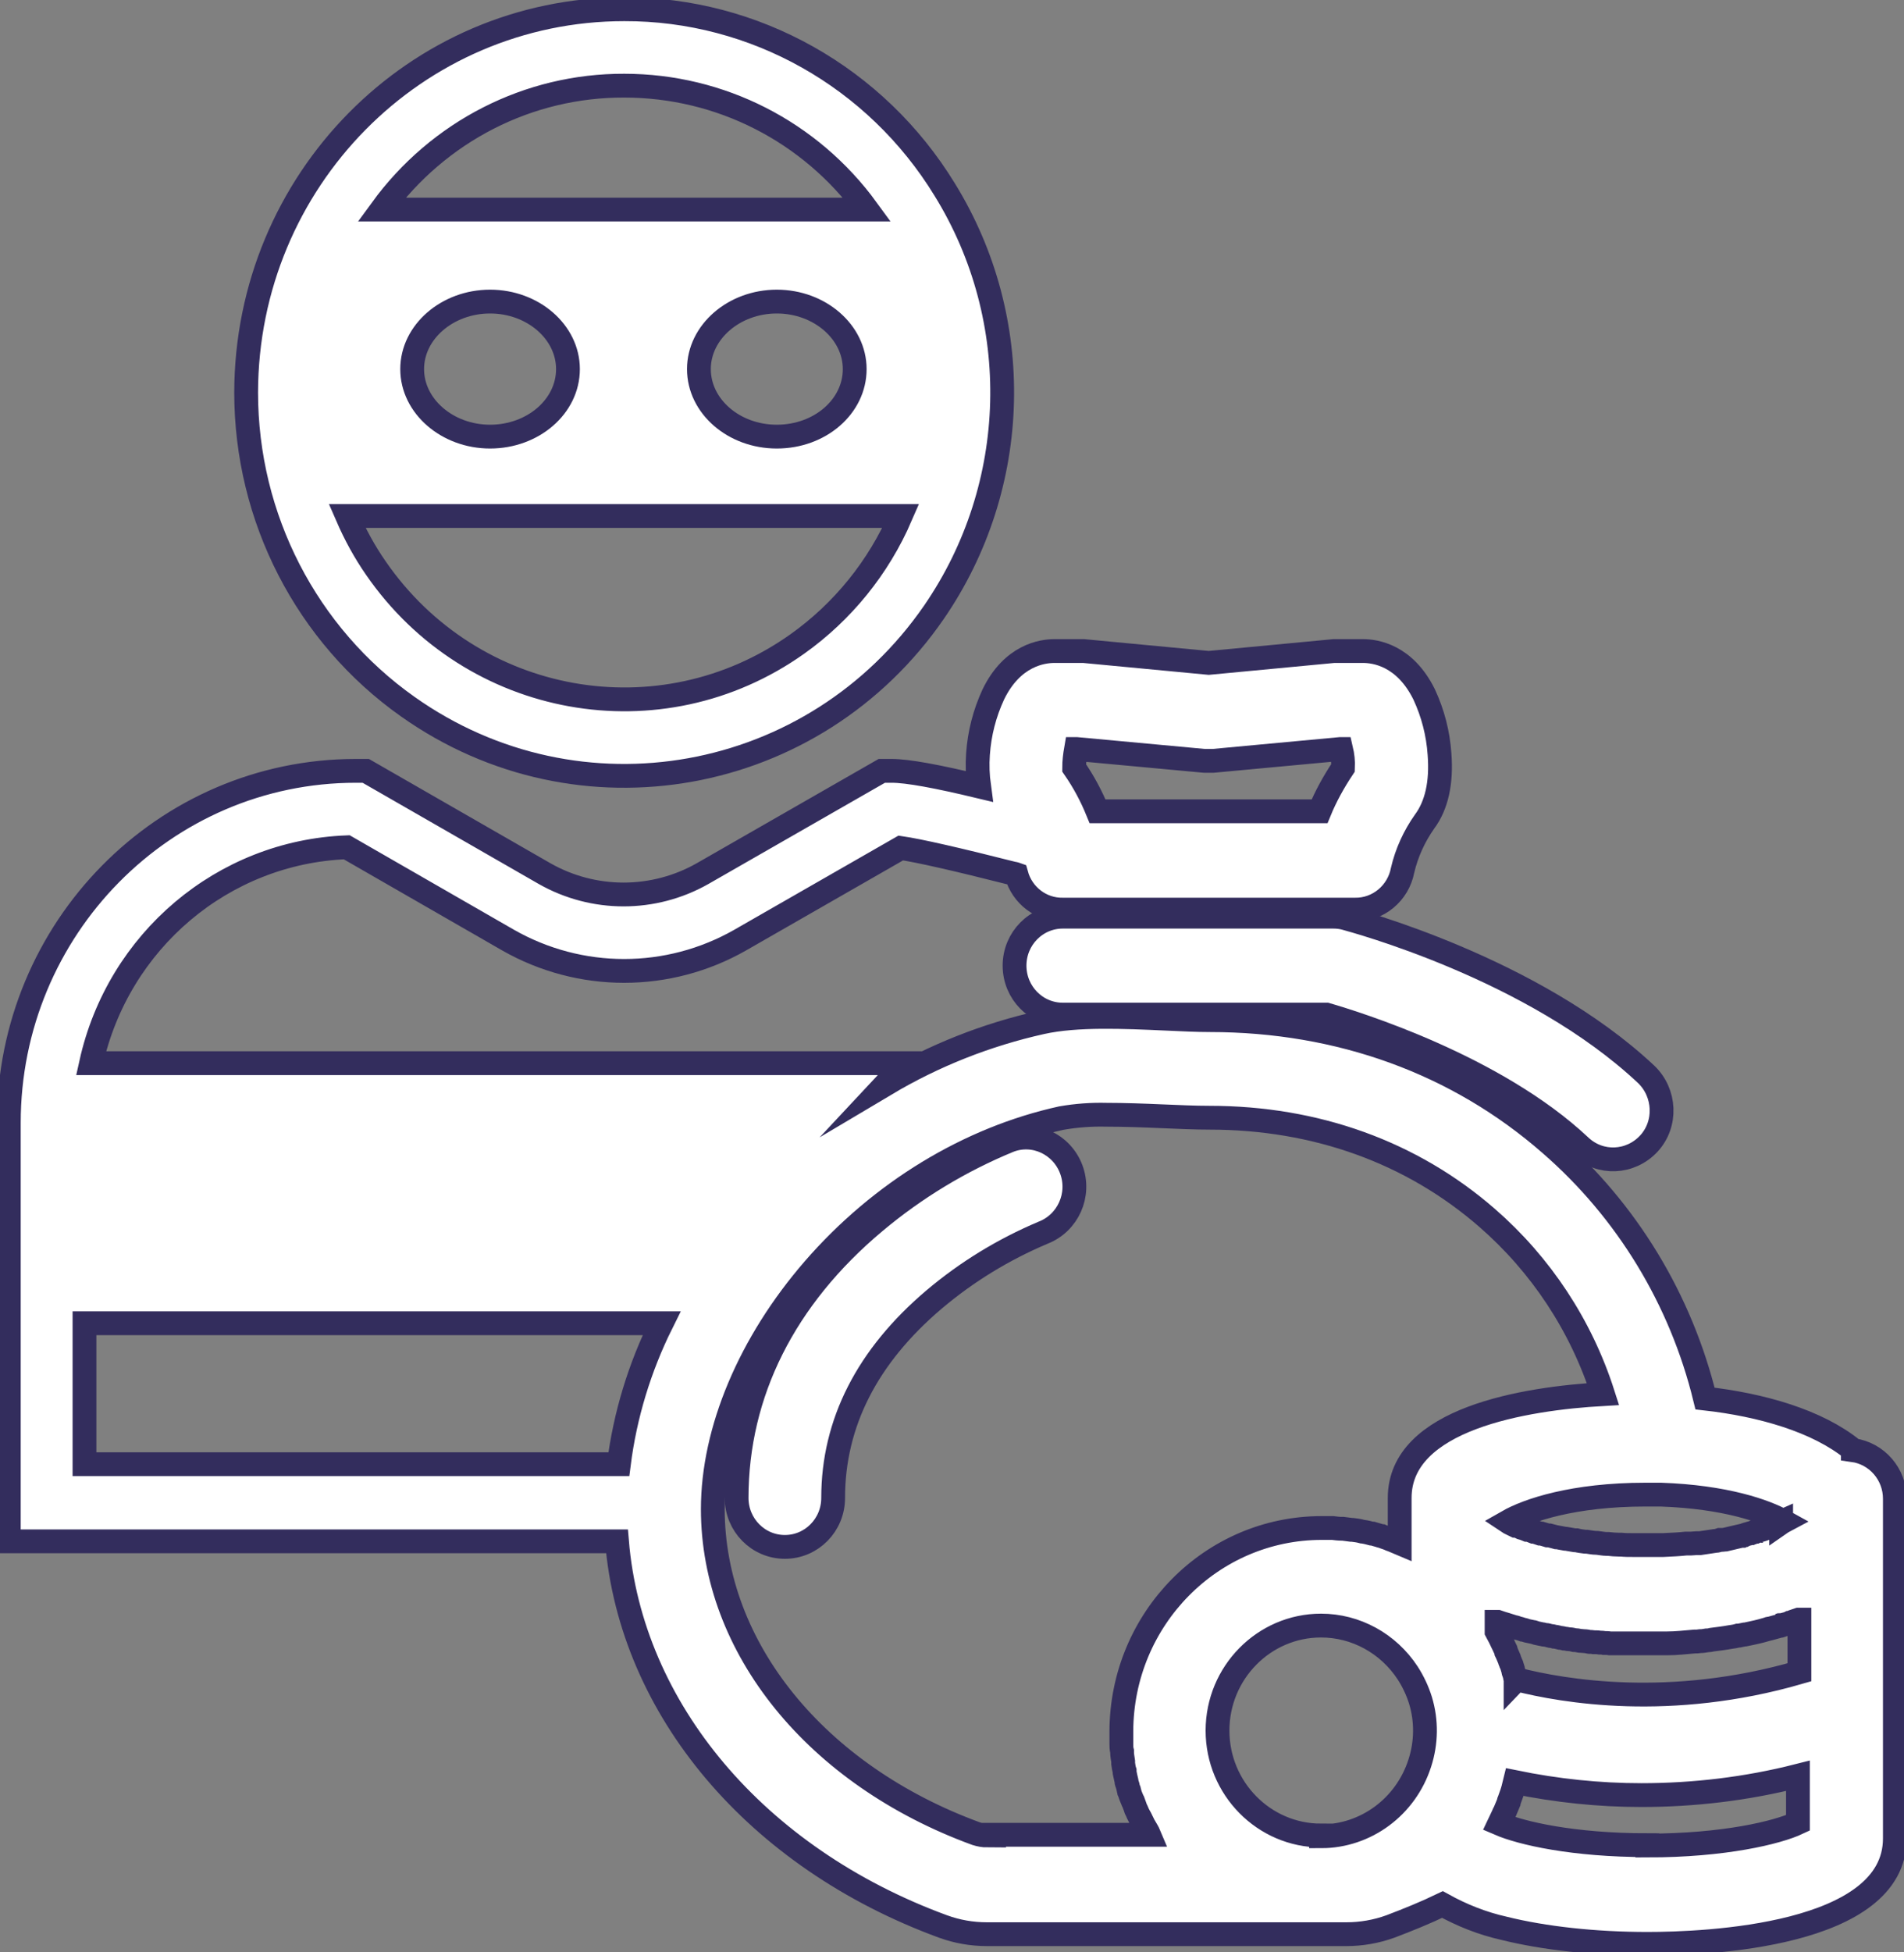
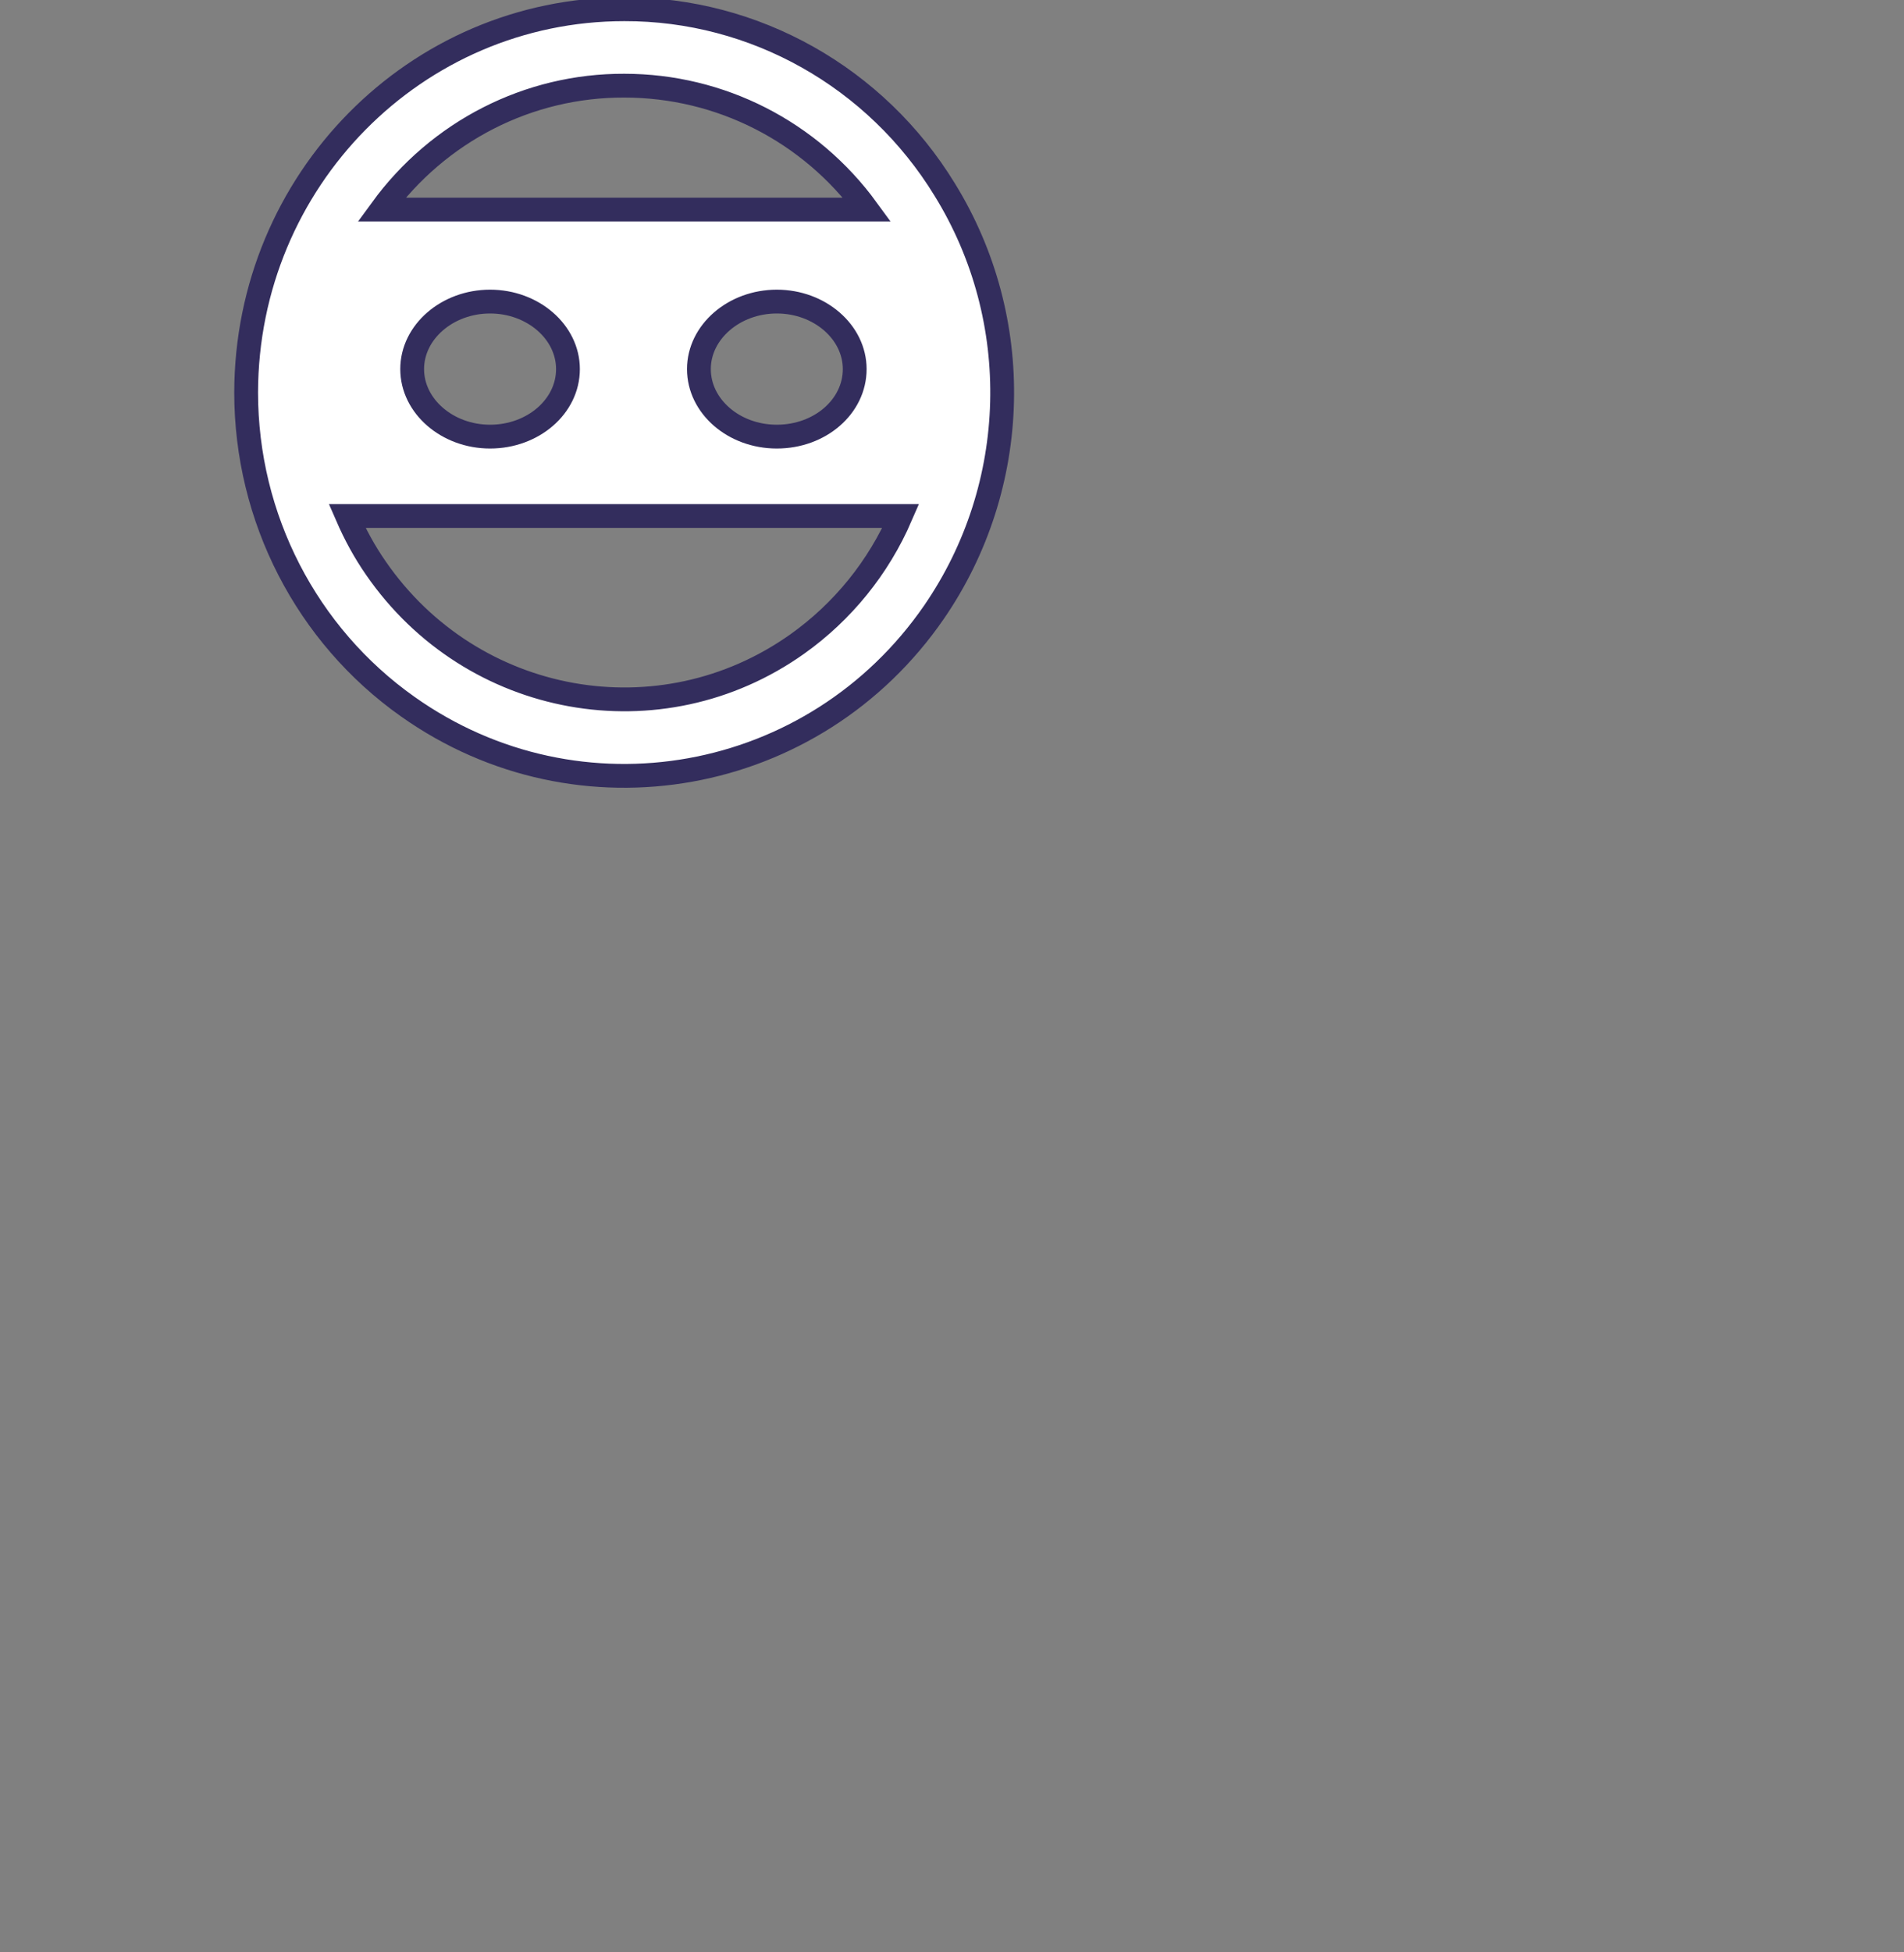
<svg xmlns="http://www.w3.org/2000/svg" width="40" height="41" viewBox="0 0 40 41" fill="none">
  <rect x="0" y="0" width="40" height="41" fill="#808080" stroke="none" />
  <g clip-path="url(#clip0_52_69212)">
-     <path fill-rule="evenodd" clip-rule="evenodd" d="M28.006 19.25H22.328C21.767 19.25 21.314 19.71 21.314 20.278C21.314 20.847 21.767 21.307 22.328 21.307H27.867C28.482 21.486 31.41 22.39 33.2 24.072C33.615 24.462 34.252 24.43 34.637 24.018C35.021 23.605 34.99 22.95 34.583 22.561C32.201 20.325 28.421 19.328 28.259 19.281C28.175 19.258 28.09 19.25 28.006 19.25Z" fill="white" stroke="#332D5D" stroke-width="0.5" stroke-miterlimit="10" />
-     <path fill-rule="evenodd" clip-rule="evenodd" d="M38.925 30.444C38.179 29.837 37.004 29.502 35.82 29.369C35.313 27.289 34.176 25.419 32.57 24.025C30.619 22.319 28.145 21.423 25.417 21.423C25.156 21.423 24.833 21.408 24.495 21.392C23.619 21.353 22.62 21.306 21.883 21.47C20.73 21.727 19.624 22.163 18.602 22.771L19.017 22.327H1.913C2.482 19.756 4.687 17.894 7.284 17.793L10.672 19.741C12.186 20.605 14.038 20.605 15.552 19.741L18.924 17.808C19.301 17.863 20.092 18.042 21.291 18.346C21.314 18.346 21.329 18.354 21.352 18.362C21.475 18.806 21.875 19.11 22.328 19.102H28.467C28.951 19.11 29.374 18.759 29.466 18.276C29.551 17.91 29.712 17.559 29.927 17.255C30.181 16.913 30.288 16.437 30.242 15.838C30.212 15.401 30.104 14.981 29.919 14.583C29.512 13.758 28.89 13.672 28.636 13.672H28.114C28.114 13.672 28.052 13.672 28.022 13.672L25.394 13.921L22.766 13.672C22.766 13.672 22.705 13.672 22.674 13.672H22.151C21.898 13.672 21.268 13.758 20.868 14.583C20.684 14.981 20.576 15.401 20.546 15.838C20.53 16.064 20.538 16.289 20.569 16.515C19.693 16.305 19.07 16.188 18.732 16.188H18.525L14.76 18.346C13.73 18.93 12.47 18.93 11.441 18.346L7.684 16.188H7.476C3.45 16.188 0.185 19.499 0.185 23.581V32.368H12.962C13.254 35.89 15.882 39.014 19.808 40.455C20.108 40.564 20.415 40.618 20.738 40.618H28.283C28.598 40.618 28.913 40.564 29.213 40.455C29.581 40.315 29.95 40.166 30.304 39.995C30.711 40.221 31.141 40.392 31.595 40.494C32.44 40.704 33.508 40.821 34.606 40.821C35.828 40.821 39.808 40.665 39.808 38.608V31.473C39.808 30.958 39.432 30.522 38.925 30.452V30.444ZM22.613 15.729L25.302 15.978C25.363 15.978 25.425 15.978 25.486 15.978L28.16 15.729H28.175C28.206 15.861 28.221 15.993 28.214 16.126C28.022 16.414 27.853 16.718 27.722 17.037H23.058C22.928 16.718 22.766 16.414 22.566 16.126C22.566 15.993 22.582 15.861 22.605 15.729H22.613ZM27.753 38.546C26.554 38.546 25.578 37.557 25.578 36.342C25.578 35.126 26.554 34.137 27.753 34.137C28.483 34.137 29.166 34.511 29.574 35.134C29.689 35.313 29.781 35.508 29.843 35.71C29.973 36.139 29.966 36.599 29.827 37.027C29.535 37.938 28.698 38.562 27.753 38.562V38.546ZM37.419 31.956C37.419 31.956 37.403 31.963 37.395 31.971C37.395 31.971 37.395 31.971 37.388 31.971C37.28 32.026 37.173 32.072 37.057 32.111C37.027 32.119 36.996 32.135 36.965 32.142C36.965 32.142 36.965 32.142 36.958 32.142C36.95 32.142 36.934 32.142 36.927 32.15C36.911 32.15 36.896 32.158 36.881 32.166H36.873C36.873 32.166 36.842 32.174 36.827 32.181H36.819C36.819 32.181 36.796 32.189 36.781 32.197C36.773 32.197 36.758 32.197 36.75 32.205C36.719 32.213 36.681 32.22 36.65 32.236C36.635 32.236 36.619 32.244 36.604 32.252C36.596 32.252 36.589 32.252 36.581 32.252C36.543 32.259 36.496 32.275 36.45 32.283C36.389 32.298 36.32 32.314 36.251 32.33C36.228 32.33 36.212 32.337 36.189 32.337H36.174H36.135C36.135 32.337 36.066 32.361 36.028 32.361C36.028 32.361 36.028 32.361 36.02 32.361C35.913 32.376 35.813 32.392 35.713 32.407C35.705 32.407 35.697 32.407 35.69 32.407C35.674 32.407 35.651 32.407 35.636 32.407C35.598 32.407 35.559 32.415 35.521 32.415C35.505 32.415 35.498 32.415 35.482 32.415C35.467 32.415 35.444 32.415 35.428 32.415C35.428 32.415 35.428 32.415 35.421 32.415C35.275 32.431 35.114 32.438 34.944 32.446C34.891 32.446 34.845 32.446 34.791 32.446C34.791 32.446 34.775 32.446 34.768 32.446C34.706 32.446 34.645 32.446 34.583 32.446C34.499 32.446 34.414 32.446 34.33 32.446C34.314 32.446 34.307 32.446 34.291 32.446C34.215 32.446 34.138 32.446 34.061 32.438C34.045 32.438 34.03 32.438 34.015 32.438C33.938 32.438 33.869 32.431 33.792 32.423C33.784 32.423 33.769 32.423 33.761 32.423C33.692 32.423 33.623 32.407 33.554 32.4C33.554 32.4 33.546 32.4 33.538 32.4C33.469 32.4 33.4 32.384 33.339 32.376C33.323 32.376 33.316 32.376 33.3 32.376C33.239 32.368 33.177 32.361 33.116 32.345C33.1 32.345 33.093 32.345 33.077 32.345C33.016 32.337 32.962 32.322 32.901 32.314C32.901 32.314 32.885 32.314 32.878 32.314C32.824 32.306 32.77 32.291 32.716 32.283H32.701C32.647 32.267 32.601 32.259 32.547 32.244C32.539 32.244 32.532 32.244 32.517 32.244C32.47 32.228 32.424 32.22 32.378 32.205C32.37 32.205 32.363 32.205 32.355 32.205C32.309 32.189 32.263 32.174 32.224 32.166C32.224 32.166 32.224 32.166 32.217 32.166C32.178 32.15 32.14 32.135 32.102 32.127C32.102 32.127 32.094 32.127 32.086 32.127C32.048 32.111 32.009 32.096 31.979 32.088C31.979 32.088 31.963 32.088 31.956 32.08C31.925 32.065 31.886 32.049 31.856 32.041C31.856 32.041 31.848 32.041 31.84 32.041C31.779 32.01 31.717 31.987 31.671 31.956C32.094 31.714 33.054 31.387 34.568 31.387C34.668 31.387 34.775 31.387 34.891 31.387C36.243 31.434 37.081 31.73 37.472 31.948C37.457 31.956 37.442 31.963 37.419 31.979V31.956ZM31.84 35.29C31.84 35.29 31.84 35.282 31.84 35.274C31.84 35.251 31.825 35.227 31.825 35.204C31.825 35.181 31.81 35.15 31.802 35.126C31.802 35.103 31.787 35.087 31.787 35.064C31.779 35.041 31.771 35.009 31.764 34.986C31.764 34.97 31.748 34.947 31.741 34.931C31.733 34.9 31.717 34.877 31.71 34.846C31.71 34.83 31.694 34.815 31.687 34.791C31.671 34.76 31.664 34.729 31.648 34.698C31.648 34.682 31.633 34.667 31.633 34.651C31.617 34.62 31.602 34.581 31.587 34.55C31.587 34.542 31.579 34.534 31.571 34.519C31.533 34.433 31.487 34.347 31.441 34.261V34.059C31.441 34.059 31.456 34.059 31.464 34.059C31.487 34.067 31.51 34.075 31.533 34.082C31.564 34.09 31.602 34.106 31.633 34.113C31.656 34.121 31.679 34.129 31.71 34.137C31.741 34.145 31.779 34.16 31.81 34.168C31.833 34.168 31.863 34.184 31.886 34.191C31.917 34.199 31.956 34.207 31.994 34.222C32.017 34.222 32.048 34.238 32.078 34.246C32.117 34.254 32.148 34.261 32.186 34.269C32.217 34.269 32.24 34.285 32.271 34.293C32.309 34.3 32.34 34.308 32.378 34.316C32.409 34.316 32.432 34.332 32.463 34.332C32.501 34.332 32.532 34.347 32.57 34.355C32.601 34.355 32.632 34.363 32.655 34.37C32.693 34.37 32.732 34.386 32.77 34.394C32.801 34.394 32.831 34.402 32.862 34.41C32.901 34.41 32.939 34.425 32.977 34.425C33.008 34.425 33.039 34.433 33.07 34.441C33.108 34.441 33.147 34.448 33.185 34.456C33.216 34.456 33.246 34.464 33.277 34.464C33.316 34.464 33.354 34.472 33.392 34.48C33.423 34.48 33.454 34.48 33.485 34.487C33.523 34.487 33.569 34.487 33.608 34.495C33.638 34.495 33.669 34.495 33.7 34.503C33.738 34.503 33.784 34.503 33.823 34.511C33.853 34.511 33.884 34.511 33.915 34.511C33.961 34.511 33.999 34.511 34.045 34.511C34.076 34.511 34.107 34.511 34.13 34.511C34.176 34.511 34.23 34.511 34.276 34.511C34.299 34.511 34.322 34.511 34.353 34.511C34.43 34.511 34.499 34.511 34.576 34.511C34.645 34.511 34.714 34.511 34.791 34.511C34.791 34.511 34.806 34.511 34.814 34.511C34.883 34.511 34.952 34.511 35.021 34.511C35.221 34.511 35.413 34.487 35.598 34.472C35.636 34.472 35.674 34.472 35.721 34.464C35.767 34.464 35.813 34.456 35.859 34.448C35.859 34.448 35.859 34.448 35.867 34.448C35.897 34.448 35.936 34.441 35.966 34.433C36.089 34.417 36.22 34.402 36.35 34.378C36.404 34.37 36.458 34.363 36.512 34.347H36.535C36.573 34.339 36.612 34.332 36.65 34.324C36.65 34.324 36.658 34.324 36.666 34.324C36.75 34.308 36.842 34.285 36.919 34.269C36.981 34.254 37.042 34.238 37.096 34.222C37.111 34.222 37.127 34.215 37.142 34.207C37.157 34.199 37.173 34.199 37.188 34.199C37.249 34.184 37.319 34.16 37.38 34.145C37.395 34.145 37.403 34.145 37.411 34.137H37.419C37.419 34.137 37.426 34.137 37.434 34.129C37.457 34.129 37.48 34.113 37.511 34.106C37.511 34.106 37.518 34.106 37.526 34.106C37.549 34.106 37.572 34.09 37.588 34.082C37.611 34.082 37.626 34.067 37.649 34.059C37.695 34.043 37.741 34.028 37.787 34.012C37.787 34.012 37.795 34.012 37.803 34.012V35.118C35.09 35.905 32.839 35.516 31.863 35.266L31.84 35.29ZM1.775 27.788H13.899C13.438 28.715 13.131 29.72 13.001 30.748H1.775V27.788ZM20.745 38.546C20.661 38.546 20.584 38.531 20.507 38.507C17.142 37.276 14.975 34.596 14.975 31.691C14.975 30.039 15.751 28.201 17.096 26.65C18.502 25.03 20.354 23.908 22.297 23.48C22.613 23.425 22.928 23.402 23.243 23.41C23.619 23.41 24.034 23.425 24.395 23.441C24.756 23.456 25.102 23.472 25.409 23.472C27.645 23.472 29.658 24.197 31.241 25.575C32.37 26.557 33.216 27.834 33.677 29.276C32.04 29.369 29.405 29.79 29.405 31.457V32.407C29.351 32.384 29.289 32.361 29.236 32.337C29.22 32.337 29.213 32.33 29.197 32.322C29.143 32.298 29.082 32.283 29.028 32.259C29.02 32.259 29.005 32.259 28.997 32.252C28.944 32.236 28.89 32.22 28.836 32.205C28.828 32.205 28.821 32.205 28.813 32.205C28.752 32.189 28.698 32.174 28.636 32.166C28.621 32.166 28.613 32.166 28.598 32.158C28.537 32.142 28.475 32.135 28.413 32.127C28.413 32.127 28.398 32.127 28.39 32.127C28.337 32.119 28.275 32.111 28.214 32.104C28.206 32.104 28.191 32.104 28.183 32.104C28.122 32.104 28.06 32.096 27.999 32.088C27.983 32.088 27.976 32.088 27.96 32.088C27.899 32.088 27.83 32.088 27.768 32.088C25.448 32.088 23.565 33.997 23.558 36.357C23.558 36.419 23.558 36.489 23.558 36.552C23.558 36.567 23.558 36.583 23.558 36.606C23.558 36.661 23.558 36.723 23.573 36.778C23.573 36.778 23.573 36.793 23.573 36.801C23.573 36.863 23.588 36.926 23.596 36.988C23.596 37.004 23.596 37.019 23.596 37.035C23.604 37.089 23.611 37.144 23.627 37.191C23.627 37.198 23.627 37.214 23.627 37.222C23.642 37.284 23.65 37.346 23.665 37.401C23.665 37.416 23.665 37.432 23.673 37.44C23.688 37.487 23.704 37.541 23.711 37.588C23.711 37.603 23.711 37.611 23.727 37.627C23.742 37.689 23.765 37.744 23.788 37.798C23.788 37.806 23.796 37.822 23.803 37.829C23.819 37.876 23.842 37.923 23.857 37.97C23.857 37.985 23.865 38.001 23.873 38.009C23.896 38.063 23.919 38.118 23.95 38.172C23.95 38.18 23.957 38.188 23.965 38.196C23.988 38.242 24.011 38.289 24.034 38.336C24.034 38.351 24.049 38.367 24.057 38.375C24.088 38.429 24.119 38.476 24.142 38.531H20.738L20.745 38.546ZM34.606 38.749C33.054 38.749 31.963 38.499 31.495 38.297C31.525 38.234 31.556 38.164 31.587 38.102C31.587 38.087 31.602 38.071 31.61 38.055C31.641 37.985 31.664 37.923 31.694 37.853C31.694 37.845 31.694 37.829 31.702 37.822C31.725 37.759 31.748 37.689 31.771 37.627C31.771 37.619 31.771 37.611 31.779 37.603C31.794 37.549 31.81 37.487 31.825 37.424C32.701 37.603 33.584 37.697 34.483 37.697C35.59 37.697 36.696 37.565 37.772 37.292V38.281C37.342 38.484 36.22 38.756 34.606 38.756V38.749Z" fill="white" stroke="#332D5D" stroke-width="0.5" stroke-miterlimit="10" />
-     <path fill-rule="evenodd" clip-rule="evenodd" d="M21.199 23.955C20.177 24.375 19.224 24.952 18.379 25.661C16.481 27.25 15.475 29.252 15.475 31.457C15.475 32.025 15.928 32.485 16.489 32.485C17.05 32.485 17.503 32.025 17.503 31.457C17.503 29.883 18.218 28.481 19.624 27.289C20.315 26.705 21.084 26.237 21.913 25.887C22.436 25.684 22.705 25.092 22.505 24.555C22.305 24.025 21.721 23.752 21.199 23.955Z" fill="white" stroke="#332D5D" stroke-width="0.5" stroke-miterlimit="10" />
    <path fill-rule="evenodd" clip-rule="evenodd" d="M13.116 0.194C8.728 0.194 5.179 3.793 5.171 8.242C5.171 10.875 6.439 13.336 8.567 14.84C12.163 17.387 17.111 16.499 19.623 12.854C21.444 10.205 21.537 6.715 19.846 3.98C18.402 1.62 15.851 0.187 13.116 0.194ZM13.116 1.799C15.129 1.799 17.019 2.757 18.217 4.401H8.014C9.212 2.757 11.102 1.791 13.116 1.799ZM17.956 7.751C17.956 8.538 17.226 9.169 16.32 9.169C15.413 9.169 14.683 8.53 14.683 7.751C14.683 6.972 15.421 6.333 16.32 6.333C17.218 6.333 17.956 6.972 17.956 7.751ZM11.932 7.751C11.932 8.538 11.195 9.169 10.296 9.169C9.397 9.169 8.659 8.53 8.659 7.751C8.659 6.972 9.397 6.333 10.296 6.333C11.195 6.333 11.932 6.972 11.932 7.751ZM16.75 13.524C13.876 15.565 9.912 14.848 7.899 11.934C7.66 11.591 7.461 11.225 7.292 10.836H18.924C18.456 11.919 17.703 12.846 16.75 13.524Z" fill="white" stroke="#332D5D" stroke-width="0.5" stroke-miterlimit="10" />
  </g>
  <defs>
    <clipPath id="clip0_52_69212">
      <rect width="40" height="41" fill="white" />
    </clipPath>
  </defs>
</svg>